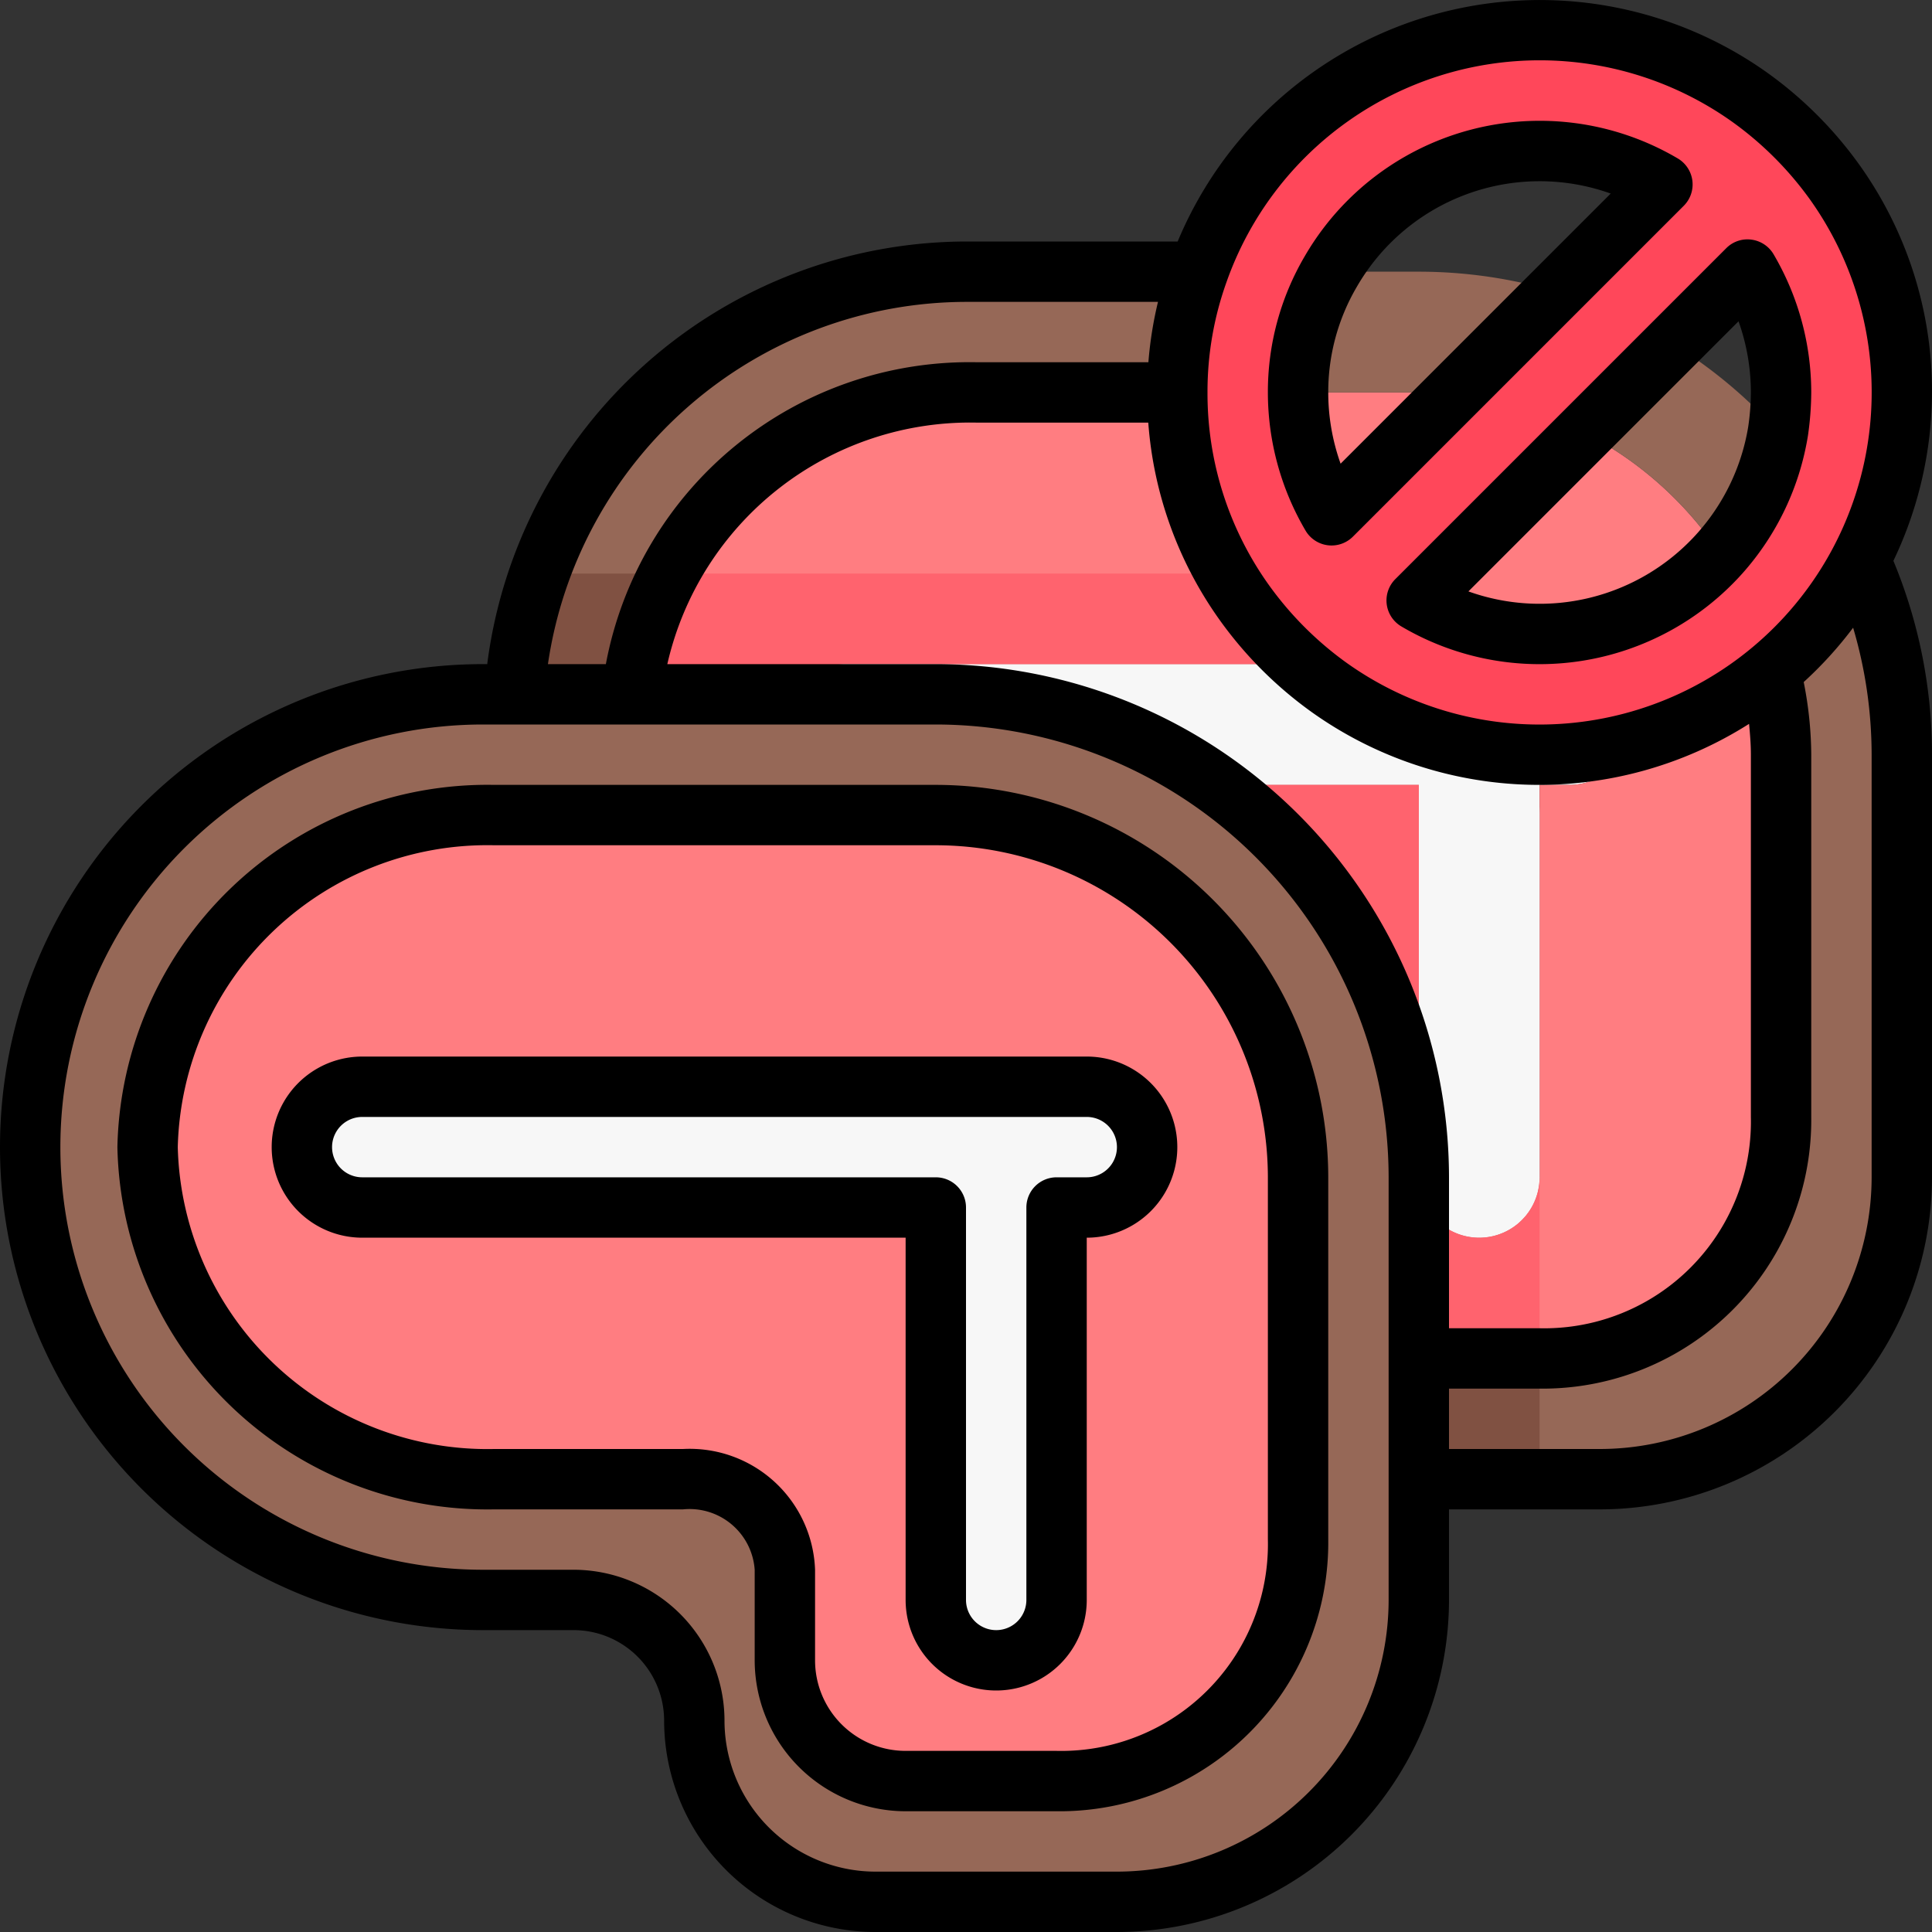
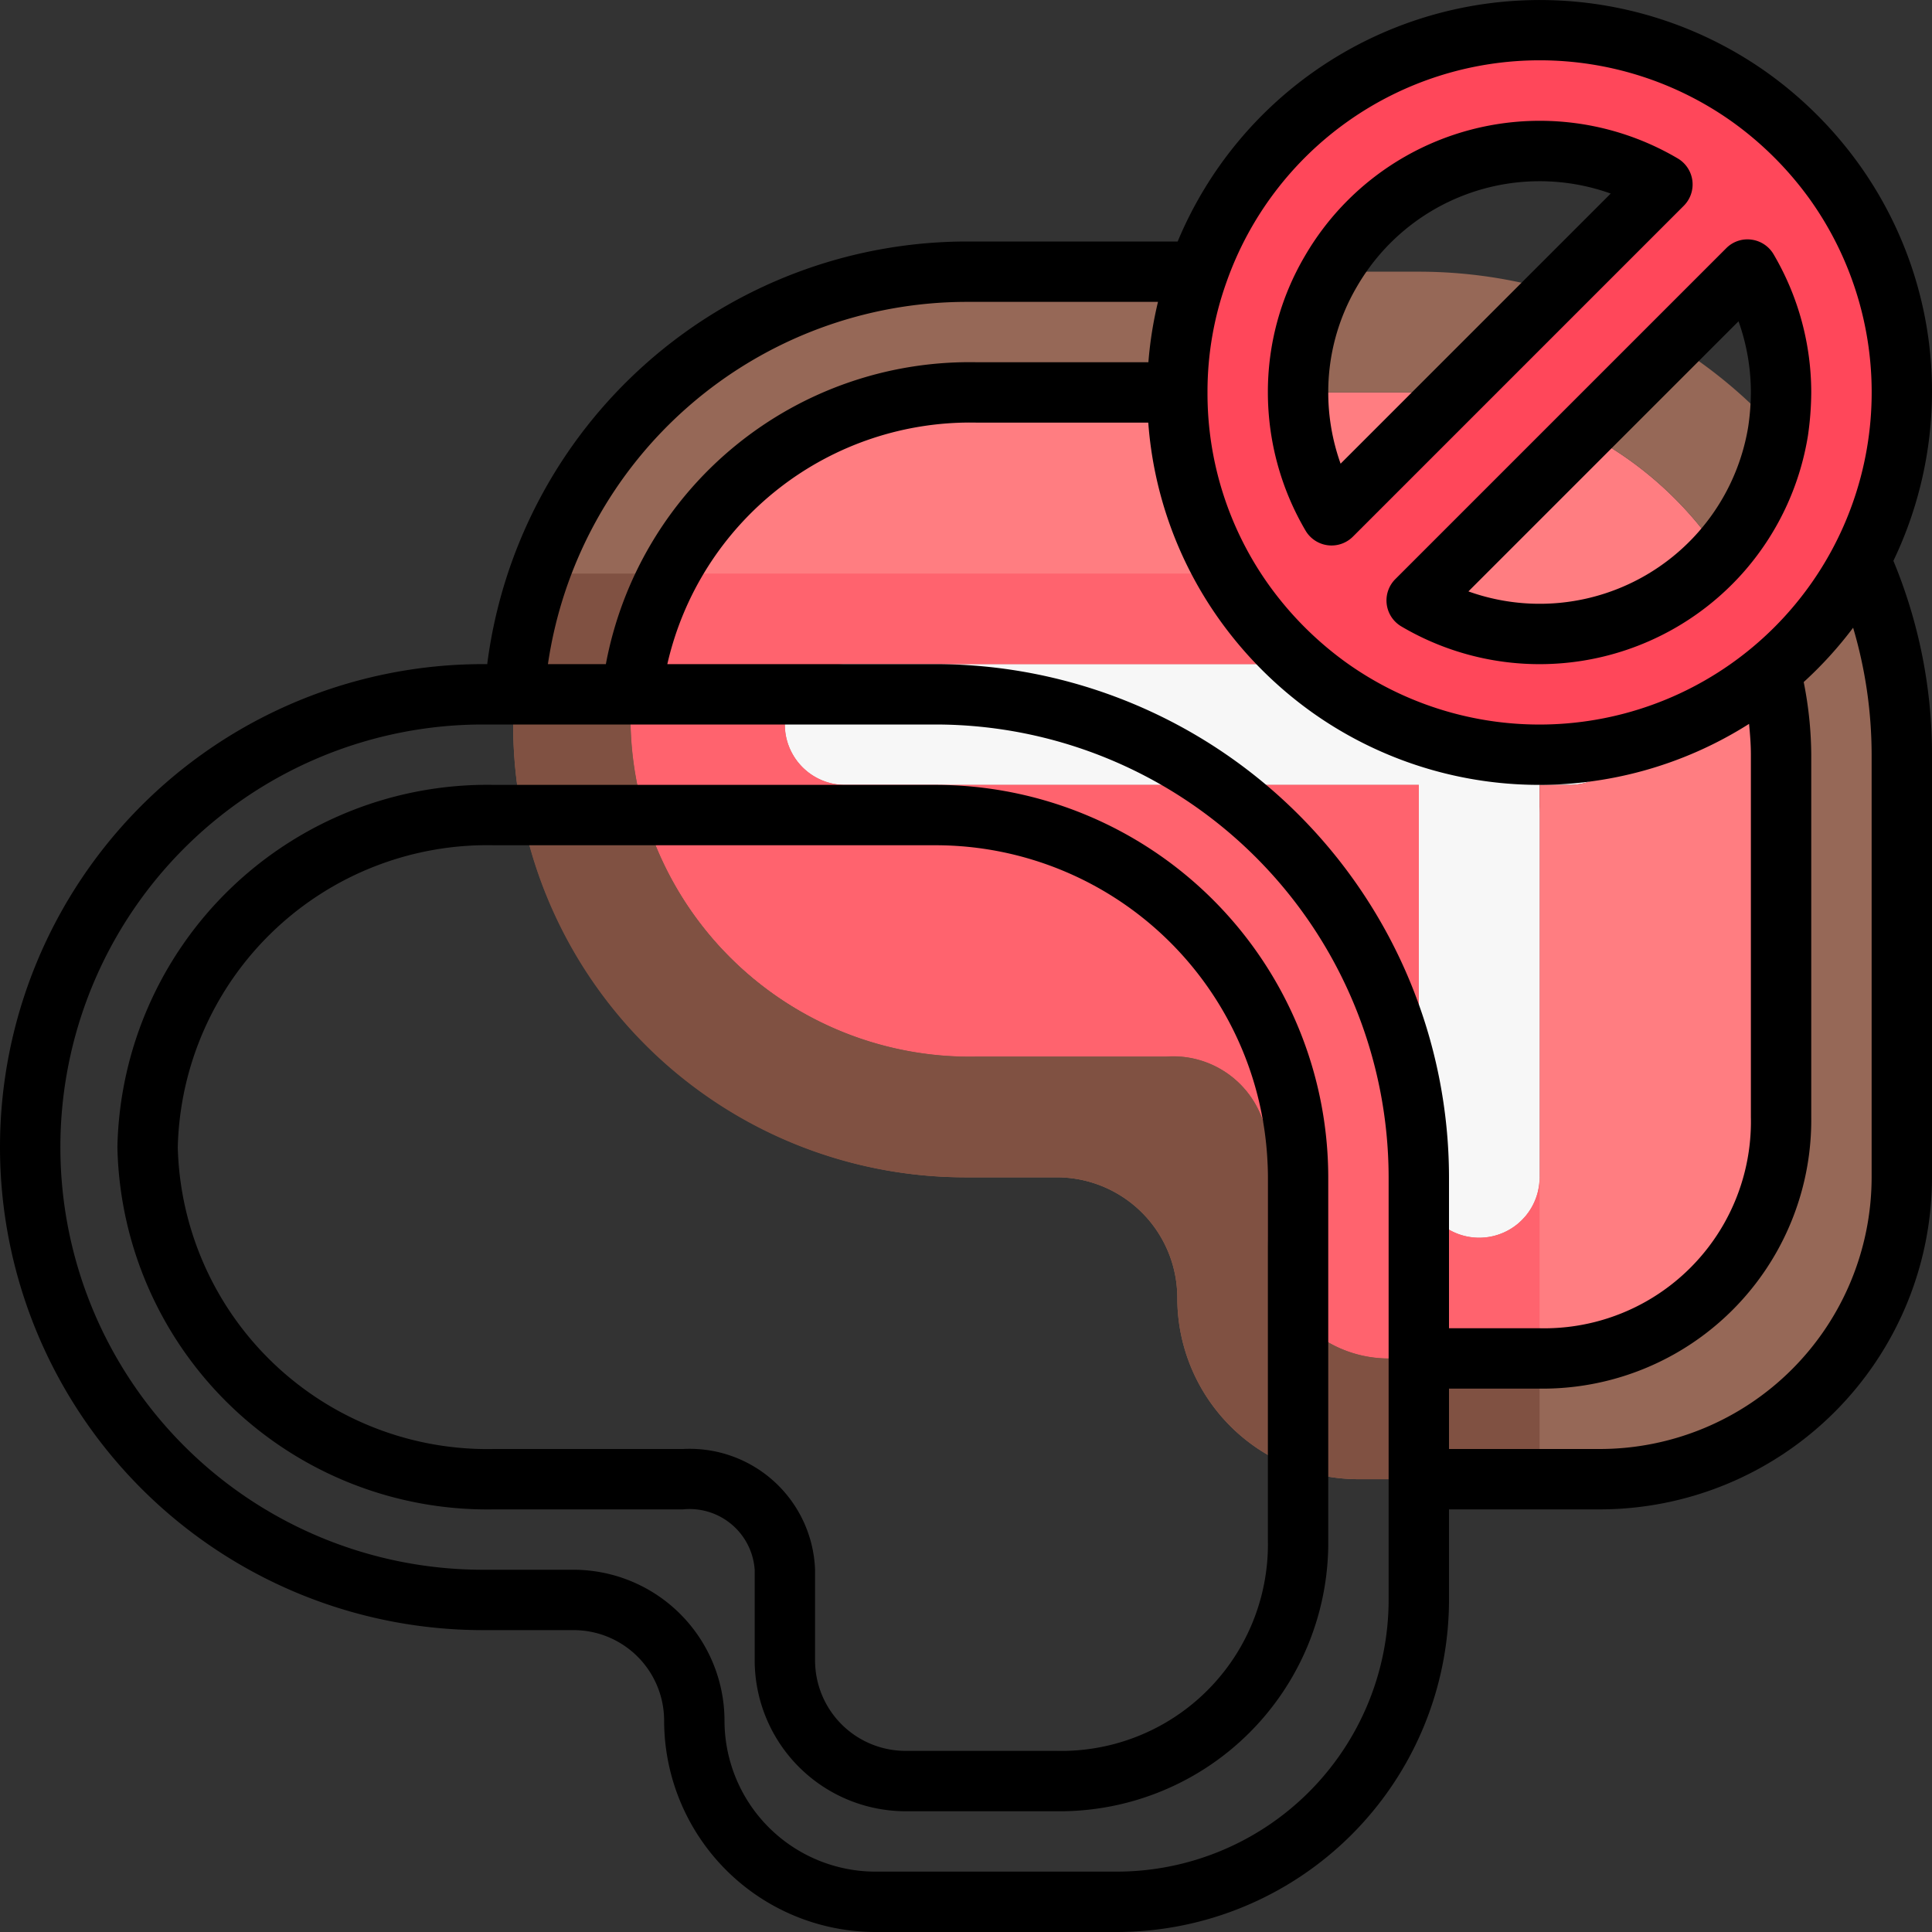
<svg xmlns="http://www.w3.org/2000/svg" viewBox="0 0 64 64">
  <rect x="0" y="0" width="64" height="64" fill="#333333" stroke="none" />
  <g id="_29-Meat" data-name="29-Meat">
    <path d="M52,22a2,2,0,0,1,0,4H51V39a2,2,0,0,1-4,0V26H28a2,2,0,0,1,0-4Z" style="fill:#f7f7f7" />
    <path d="M59,25V37a7.879,7.879,0,0,1-8,8H46a4,4,0,0,1-4-4V38a3.141,3.141,0,0,0-3.37-3H32.37A11.245,11.245,0,0,1,20.89,24a10.766,10.766,0,0,1,3.36-7.78A11.712,11.712,0,0,1,32.37,13H47A12.009,12.009,0,0,1,59,25Zm-5-1a2.006,2.006,0,0,0-2-2H28a2,2,0,0,0,0,4H47V39a2,2,0,0,0,4,0V26h1A2.006,2.006,0,0,0,54,24Z" style="fill:#ff7d81" />
    <path d="M63,25V39A10,10,0,0,1,53,49H45a6,6,0,0,1-6-6,3.995,3.995,0,0,0-4-4H32A15,15,0,0,1,32,9H47A16,16,0,0,1,63,25ZM59,37V25A12.009,12.009,0,0,0,47,13H32.37a11.712,11.712,0,0,0-8.12,3.22A10.766,10.766,0,0,0,20.89,24,11.245,11.245,0,0,0,32.37,35h6.26A3.141,3.141,0,0,1,42,38v3a4,4,0,0,0,4,4h5A7.879,7.879,0,0,0,59,37Z" style="fill:#966857" />
    <path d="M49.24,22H28a2,2,0,0,0,0,4H47V39a2,2,0,0,0,4,0V27A7.963,7.963,0,0,0,49.24,22Z" style="fill:#f7f7f7" />
    <path d="M32.37,35h6.26A3.141,3.141,0,0,1,42,38v3a4,4,0,0,0,4,4h5V39a2,2,0,0,1-4,0V26H28a2,2,0,0,1,0-4H49.24A7.984,7.984,0,0,0,43,19H22.154a10.581,10.581,0,0,0-1.264,5A11.245,11.245,0,0,0,32.37,35Z" style="fill:#ff636e" />
    <path d="M46,45a4,4,0,0,1-4-4V38a3.141,3.141,0,0,0-3.37-3H32.37A11.245,11.245,0,0,1,20.89,24a10.581,10.581,0,0,1,1.264-5H17.873A14.964,14.964,0,0,0,32,39h3a3.995,3.995,0,0,1,4,4,6,6,0,0,0,6,6h6V45Z" style="fill:#805142" />
-     <path d="M36,36a2,2,0,0,1,0,4H35V53a2,2,0,0,1-4,0V40H12a2,2,0,0,1,0-4Z" style="fill:#f7f7f7" />
-     <path d="M43,39V51a7.879,7.879,0,0,1-8,8H30a4,4,0,0,1-4-4V52a3.141,3.141,0,0,0-3.37-3H16.37A11.245,11.245,0,0,1,4.89,38a10.766,10.766,0,0,1,3.36-7.78A11.712,11.712,0,0,1,16.37,27H31A12.009,12.009,0,0,1,43,39Zm-5-1a2.006,2.006,0,0,0-2-2H12a2,2,0,0,0,0,4H31V53a2,2,0,0,0,4,0V40h1A2.006,2.006,0,0,0,38,38Z" style="fill:#ff7d81" />
-     <path d="M47,39V53A10,10,0,0,1,37,63H29a6,6,0,0,1-6-6,3.995,3.995,0,0,0-4-4H16a15,15,0,0,1,0-30H31A16,16,0,0,1,47,39ZM43,51V39A12.009,12.009,0,0,0,31,27H16.37a11.712,11.712,0,0,0-8.12,3.22A10.766,10.766,0,0,0,4.89,38,11.245,11.245,0,0,0,16.37,49h6.26A3.141,3.141,0,0,1,26,52v3a4,4,0,0,0,4,4h5A7.879,7.879,0,0,0,43,51Z" style="fill:#966857" />
    <path d="M63,12.869a12,12,0,0,1-18.96,9.78,12.175,12.175,0,0,1-2.82-2.82A11.923,11.923,0,0,1,39,12.869a11.8,11.8,0,0,1,.69-4,12,12,0,0,1,18.27-5.78,12.175,12.175,0,0,1,2.82,2.82A11.923,11.923,0,0,1,63,12.869Zm-4.1,1.29a9.1,9.1,0,0,0,.1-1.29A8,8,0,0,0,57.89,8.8l-2.46,2.46L52.49,14.2l-5.56,5.56a8,8,0,0,0,11.97-5.6Zm-14.79,2.78L55.07,5.979a8,8,0,0,0-10.99,2.89,7.851,7.851,0,0,0-1.08,4A8,8,0,0,0,44.11,16.939Z" style="fill:#ff475a" />
    <path d="M31,26H16.367A12.259,12.259,0,0,0,3.889,38,12.259,12.259,0,0,0,16.367,50h6.259A2.162,2.162,0,0,1,25,52v3a5.006,5.006,0,0,0,5,5h5a8.9,8.9,0,0,0,9-9V39A13.015,13.015,0,0,0,31,26ZM42,51a6.847,6.847,0,0,1-7,7H30a3,3,0,0,1-3-3V52a4.155,4.155,0,0,0-4.374-4H16.367A10.259,10.259,0,0,1,5.889,38,10.259,10.259,0,0,1,16.367,28H31A11.013,11.013,0,0,1,42,39Z" />
-     <path d="M36,35H12a3,3,0,0,0,0,6H30V53a3,3,0,0,0,6,0V41a3,3,0,0,0,0-6Zm0,4H35a1,1,0,0,0-1,1V53a1,1,0,0,1-2,0V40a1,1,0,0,0-1-1H12a1,1,0,0,1,0-2H36a1,1,0,0,1,0,2Z" />
    <path d="M43.983,18.062a1.1,1.1,0,0,0,.127.008,1,1,0,0,0,.707-.293l10.96-10.96a1,1,0,0,0-.2-1.569A9,9,0,0,0,43.219,8.492,8.871,8.871,0,0,0,42,13a9.043,9.043,0,0,0,1.248,4.577A1,1,0,0,0,43.983,18.062ZM44.947,9.5a6.989,6.989,0,0,1,8.41-3.088l-8.948,8.948A7.019,7.019,0,0,1,44,13,6.885,6.885,0,0,1,44.947,9.5Z" />
    <path d="M45.937,20.017a1,1,0,0,0,.486.735A9.012,9.012,0,0,0,57.715,19h0a9.012,9.012,0,0,0,2.175-4.565A10.25,10.25,0,0,0,60,13a9.043,9.043,0,0,0-1.248-4.577,1,1,0,0,0-.735-.485.989.989,0,0,0-.834.285l-10.96,10.96A1,1,0,0,0,45.937,20.017Zm11.654-9.374A7.019,7.019,0,0,1,58,13a8.018,8.018,0,0,1-.087,1.13,7,7,0,0,1-9.27,5.461Z" />
    <path d="M64,13a12.9,12.9,0,0,0-2.406-7.541h0a13.181,13.181,0,0,0-3.053-3.052A12.995,12.995,0,0,0,39.012,8H32A16.032,16.032,0,0,0,16.14,22H16a16,16,0,0,0,0,32h3a3,3,0,0,1,3,3,7.009,7.009,0,0,0,7,7h8A11.013,11.013,0,0,0,48,53V50h5A11.013,11.013,0,0,0,64,39V25a16.729,16.729,0,0,0-1.279-6.422A13,13,0,0,0,64,13ZM40.634,9.332a11,11,0,0,1,16.744-5.3,11.2,11.2,0,0,1,2.589,2.589A11.005,11.005,0,0,1,44.622,21.967a11.217,11.217,0,0,1-2.589-2.588A10.913,10.913,0,0,1,40,13,10.764,10.764,0,0,1,40.634,9.332ZM58,25V37a6.847,6.847,0,0,1-7,7H48V39A17.019,17.019,0,0,0,31,22H22.106A10.29,10.29,0,0,1,32.37,14h5.668a12.879,12.879,0,0,0,2.368,6.542,13.181,13.181,0,0,0,3.053,3.052,12.976,12.976,0,0,0,14.481.385C57.972,24.316,58,24.655,58,25ZM32,10h6.36a12.759,12.759,0,0,0-.318,2H32.37a12.257,12.257,0,0,0-12.3,10H18.151A14.033,14.033,0,0,1,32,10ZM46,53a9.01,9.01,0,0,1-9,9H29a5.006,5.006,0,0,1-5-5,5.006,5.006,0,0,0-5-5H16a14,14,0,0,1,0-28H31A15.017,15.017,0,0,1,46,39ZM62,39a9.01,9.01,0,0,1-9,9H48V46h3a8.9,8.9,0,0,0,9-9V25a12.6,12.6,0,0,0-.25-2.406,12.976,12.976,0,0,0,1.637-1.8A14.859,14.859,0,0,1,62,25Z" />
  </g>
</svg>